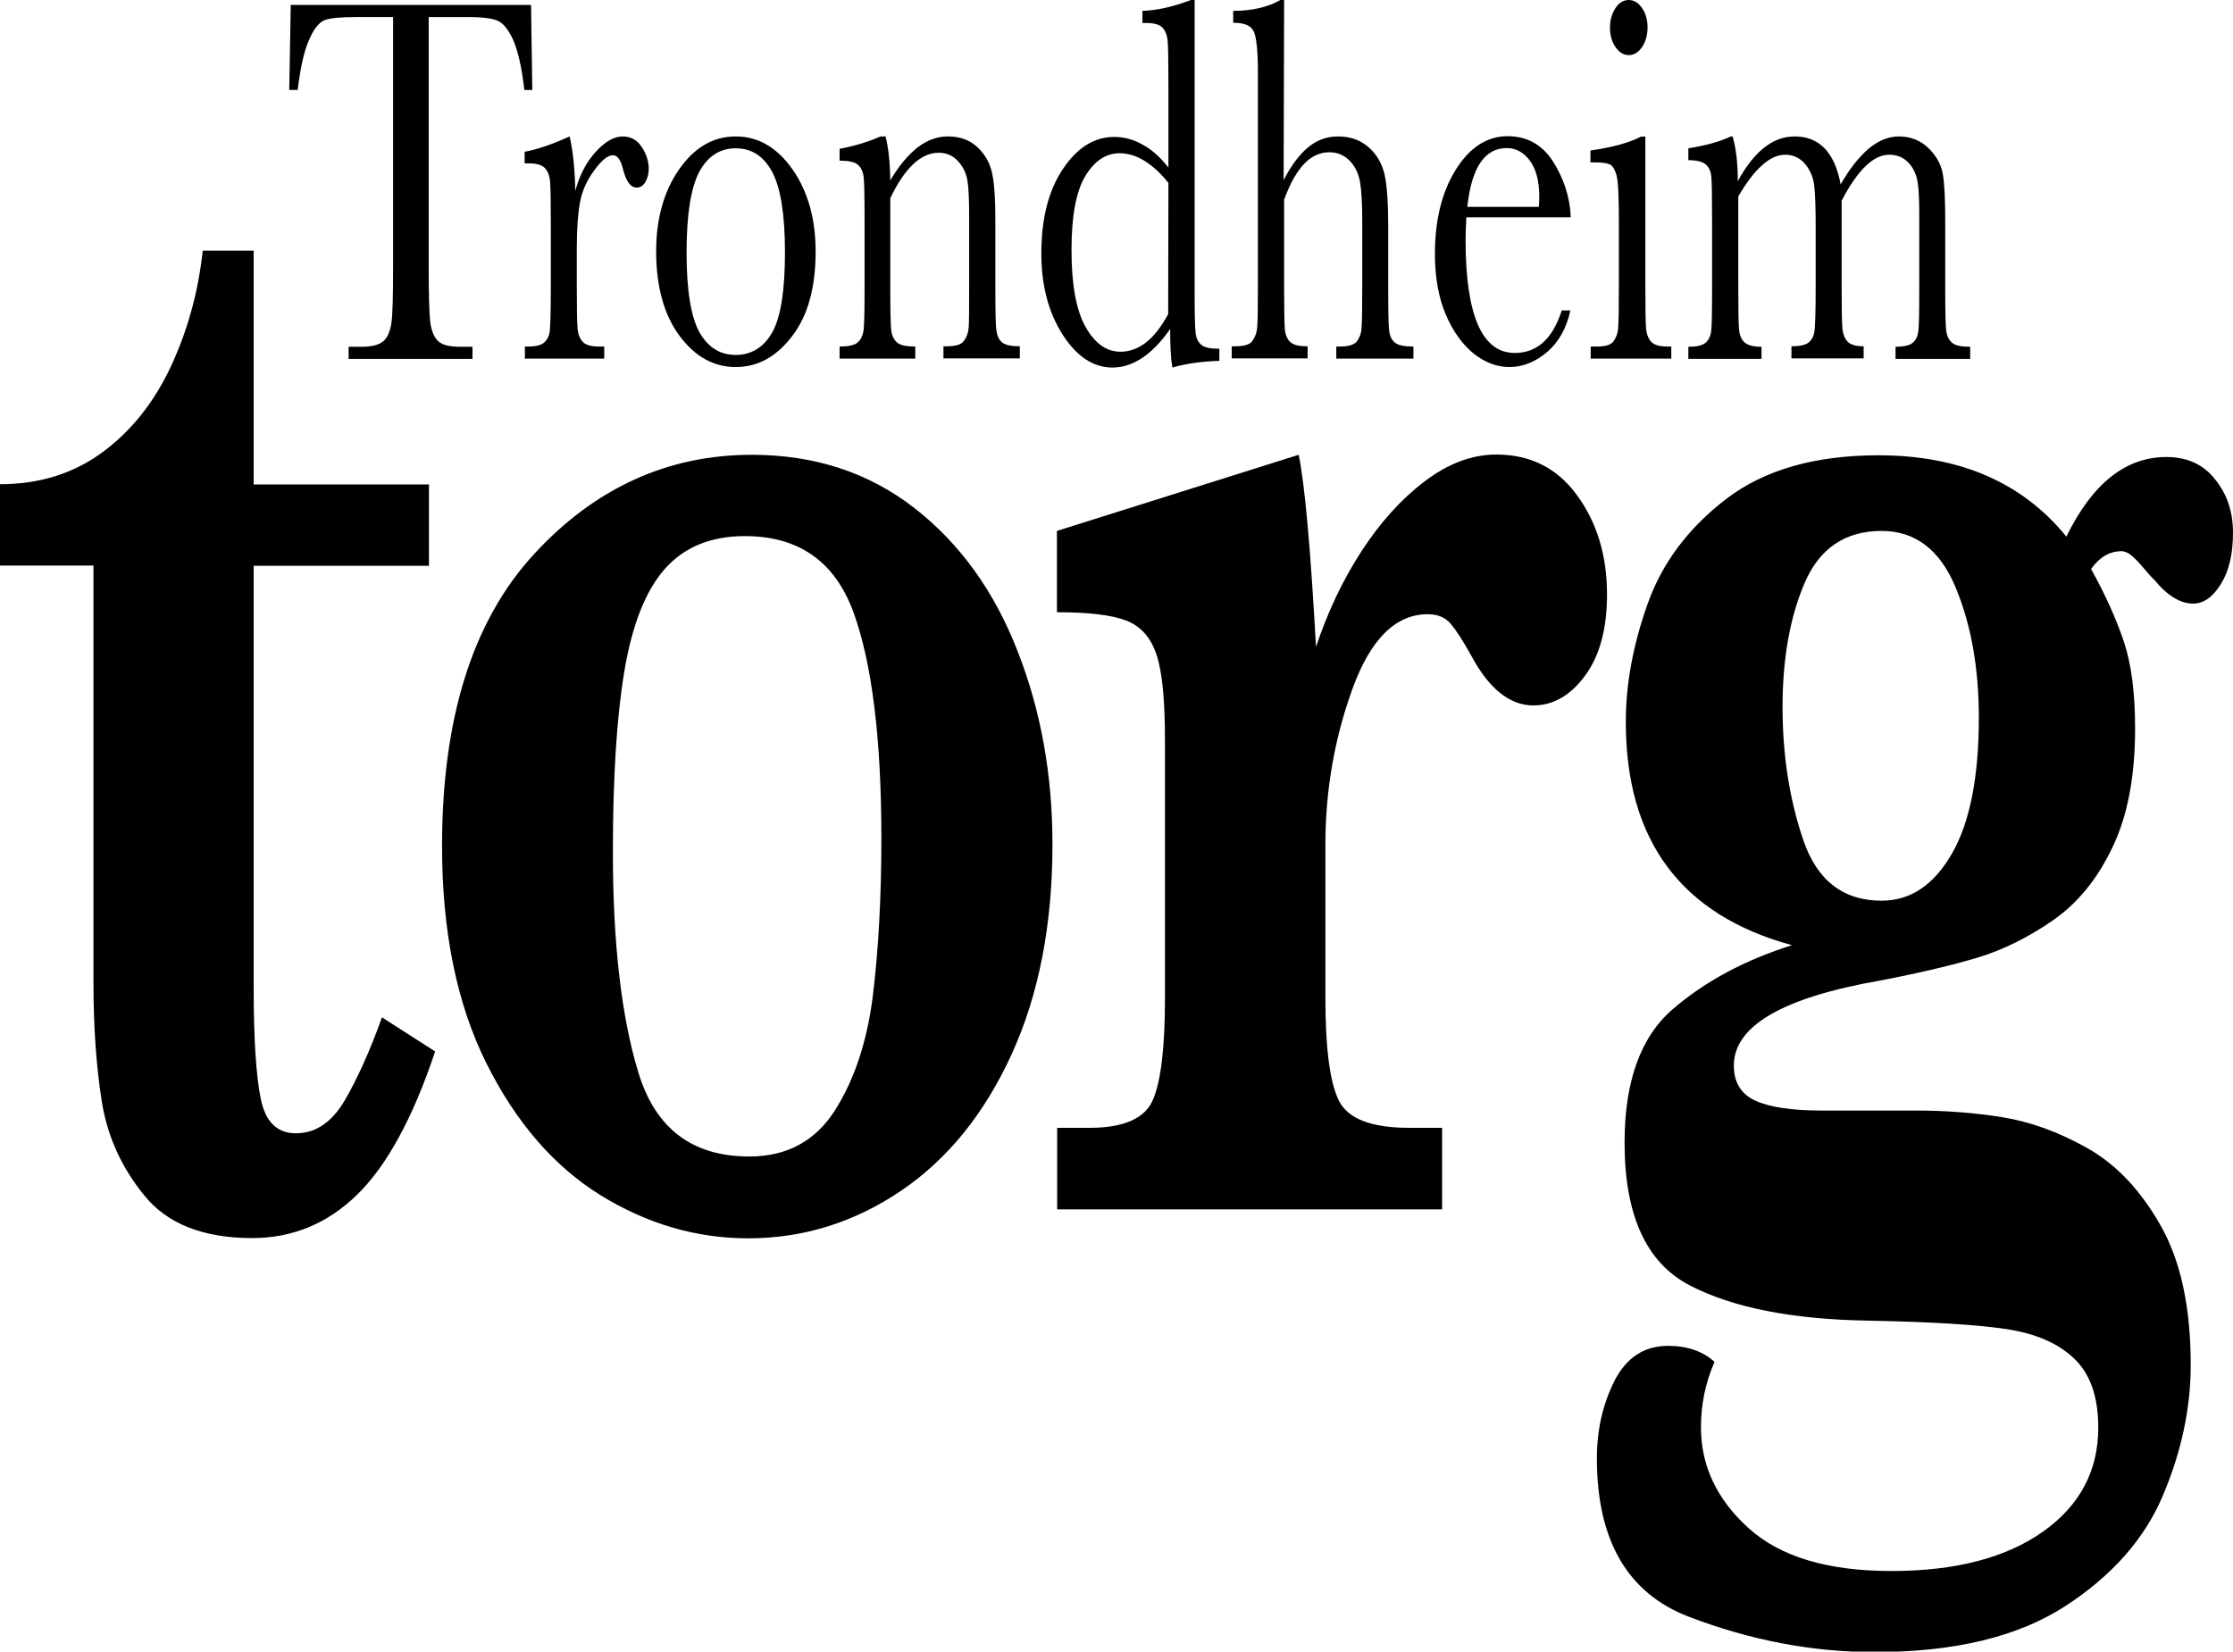
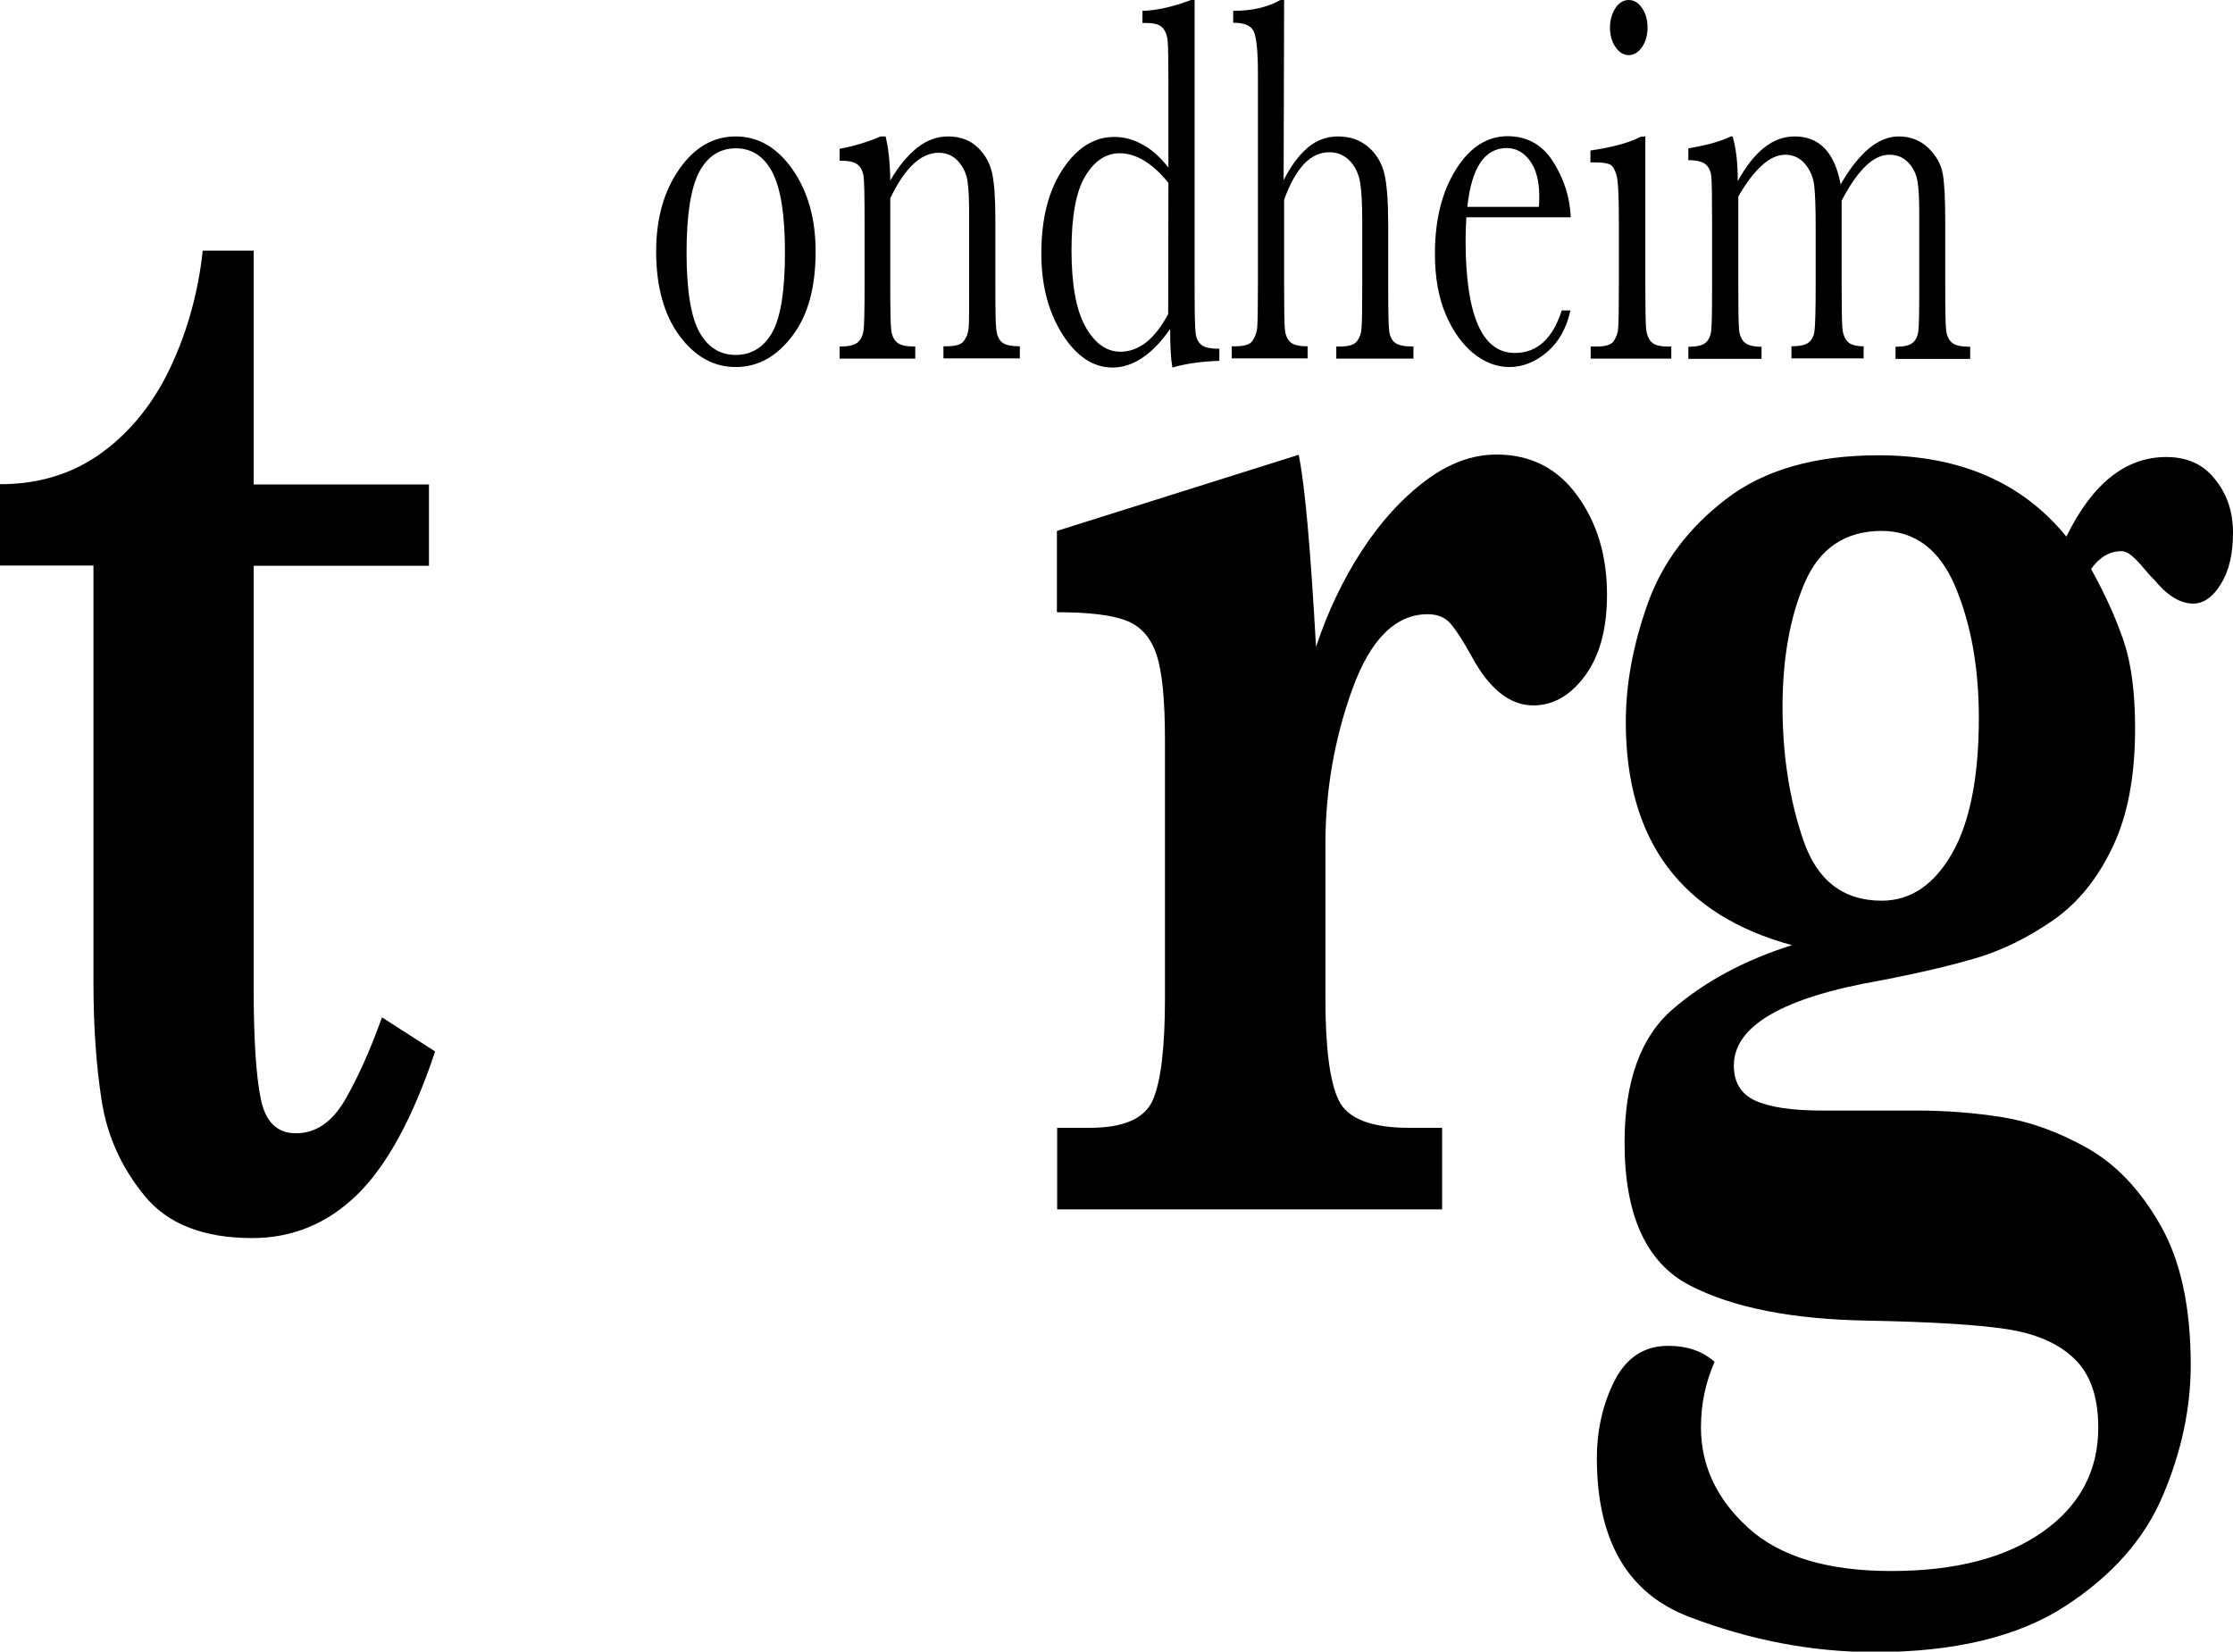
<svg xmlns="http://www.w3.org/2000/svg" version="1.1" id="a" x="0px" y="0px" viewBox="0 0 903.2 668.2" style="enable-background:new 0 0 903.2 668.2;" xml:space="preserve">
  <g>
    <path d="M176,425.4c-9,27-19.6,46.3-31.6,58c-12,11.7-26.2,17.5-42.4,17.5c-19.7,0-34.3-5.7-43.6-17.2   c-9.4-11.5-15.1-24.3-17.3-38.5c-2.2-14.2-3.3-30.1-3.3-47.8V228.8H0v-32.9c15.9,0,29.7-4.3,41.4-12.9   c11.7-8.6,20.9-20.2,27.7-34.7c6.8-14.6,11.1-30.2,12.9-46.9h20.6v94.6h70.9v32.9h-70.9v170.8c0,20.8,1,35.8,2.9,45   c1.9,9.2,6.6,13.8,14.2,13.8c8,0,14.6-4.5,19.8-13.4c5.2-9,10.2-20.1,15-33.5L176,425.4L176,425.4z" />
-     <path d="M425.7,341.6c0,32.5-5.5,60.8-16.5,84.9c-11,24.1-26,42.6-44.8,55.3S325,501,302.6,501c-21.1,0-41-5.9-59.8-17.5   c-18.8-11.7-34.2-29.5-46.1-53.4c-11.9-23.9-17.9-53.1-17.9-87.8c0-51.8,12.4-91.1,37.1-118c24.7-26.9,54.2-40.3,88.2-40.3   c25.4,0,47.3,7.2,65.7,21.5c18.4,14.3,32.3,33.6,41.7,57.7C421,287.3,425.7,313.4,425.7,341.6L425.7,341.6z M356.5,339.4   c0-40.6-3.8-71.1-11.3-91.7c-7.5-20.5-22.1-30.8-43.9-30.8c-13.9,0-24.7,4.5-32.5,13.4c-7.8,8.9-13.2,22.8-16.3,41.5   s-4.6,43-4.6,72.9c0,36.8,3.4,66.5,10.3,89.2c6.9,22.7,21.8,34,44.9,34c15.2,0,26.8-6.3,34.7-18.8c7.9-12.5,13-28,15.3-46.6   C355.3,384.2,356.5,363.1,356.5,339.4L356.5,339.4z" />
    <path d="M650,240.6c0,13.9-3,24.8-8.9,32.8c-5.9,8-12.9,12-20.9,12c-9.5,0-17.9-6.7-25.1-20.1c-3.3-6-6.1-10.3-8.3-12.9   c-2.2-2.6-5.3-3.9-9.3-3.9c-13,0-23.2,10.1-30.5,30.3c-7.3,20.2-10.9,41.1-10.9,62.9v62.3c0,20.1,1.8,33.8,5.4,41.2   c3.6,7.4,13.1,11.1,28.5,11.1h13.3v33H427.6v-33h13c14,0,22.6-3.8,25.8-11.5c3.2-7.6,4.8-21.2,4.8-40.8V299.3   c0-16-1.1-27.5-3.4-34.4c-2.3-6.9-6.3-11.5-12.2-13.8c-5.9-2.3-15.2-3.4-28.1-3.4v-32.9l97.8-30.8c2.5,12.2,4.8,38.1,7,77.7   c4.7-14.1,10.8-27,18.4-38.7c7.6-11.7,16.1-21.1,25.6-28.3s19.1-10.8,29-10.8c13.7,0,24.6,5.5,32.6,16.5   C646,211.5,650,224.8,650,240.6L650,240.6z" />
    <path d="M903.2,215.5c0,8.6-1.6,15.5-4.9,20.8s-7,7.9-11.2,7.9c-5.2,0-10.5-3.2-15.8-9.7c-0.8-0.7-2.2-2.2-4.1-4.5   c-1.9-2.3-3.6-4-5-5.2c-1.4-1.2-2.8-1.8-4.1-1.8c-4.8,0-8.9,2.4-12.3,7.2c5.7,10.3,10.1,20,13.2,29.2c3.1,9.2,4.6,21,4.6,35.3   c0,19.3-3,35.4-9.2,48.2c-6.1,12.8-14.1,22.6-24.1,29.5c-10,6.9-20.1,11.9-30.3,15c-10.3,3.1-23.4,6.2-39.5,9.3   c-39.5,6.9-59.2,18.4-59.2,34.4c0,6.9,3,11.7,8.9,14.3c5.9,2.6,14.8,3.9,26.5,3.9h38.1c12.2,0,23.9,0.9,35.1,2.7   c11.2,1.8,22.6,5.9,34.2,12.4c11.6,6.5,21.5,16.8,29.7,31.2c8.2,14.3,12.3,33.2,12.3,56.6c0,17.4-3.7,35-11.2,52.7   c-7.4,17.7-20.7,32.7-39.7,45c-19,12.3-44.7,18.5-77,18.5c-25.2,0-50.3-4.8-75.1-14.3c-24.8-9.5-37.2-30.9-37.2-64.1   c0-11.5,2.4-21.9,7.1-31.3c4.8-9.4,12-14.2,21.7-14.2c7.8,0,14.1,2.2,18.8,6.5c-3.7,8.4-5.5,17.2-5.5,26.5   c0,15.5,6.4,29.1,19.2,40.7s32,17.4,57.8,17.4s46.3-5.3,61.3-15.9c15-10.6,22.4-24.7,22.4-42.1c0-12.4-3.2-21.7-9.7-27.9   c-6.4-6.2-15.6-10.2-27.6-12s-30.5-2.9-55.8-3.4c-30.6-0.5-54.7-5.2-72.2-14.3c-17.5-9.1-26.3-28.3-26.3-57.7   c0-24.8,6.5-42.9,19.6-54.1c13-11.2,29.1-19.8,48.1-25.8c-44.8-12.2-67.2-42.3-67.2-90.3c0-15.5,3-31.5,8.9-48   c5.9-16.5,16.5-30.6,31.8-42.3c15.3-11.7,35.8-17.6,61.5-17.6c32.9,0,58.2,11,76,32.9c10.5-21.5,24-32.2,40.4-32.2   c8.5,0,15.1,3,19.8,9.1C900.8,199.9,903.2,207.1,903.2,215.5L903.2,215.5z M800.4,290.4c0-20.3-3.2-38-9.5-53   c-6.3-15-16.3-22.6-29.8-22.6c-14.7,0-25.1,7-31.1,20.9s-9,30.8-9,50.3s2.8,37.5,8.4,53.9c5.6,16.4,16.2,24.5,31.7,24.5   c11.7,0,21.2-6.4,28.5-19.2C796.8,332.6,800.4,314.2,800.4,290.4L800.4,290.4z" />
  </g>
  <g>
-     <path d="M120.4,36.4H117L117.6,2h97.2l0.5,34.4h-3.2c-1.1-9.4-2.7-16.2-4.6-20.4c-2-4.2-4.1-6.8-6.4-7.7c-2.3-0.9-6.1-1.4-11.6-1.4   h-16.1v101c0,11.2,0.2,18.5,0.6,22.1c0.4,3.5,1.4,6.1,3,7.8c1.6,1.7,4.7,2.5,9.2,2.5h4.9v4.9H141v-4.9h5.2c4.3,0,7.2-0.8,8.9-2.3   s2.7-4,3.2-7.2c0.5-3.3,0.7-10.9,0.7-22.8V6.9h-14.8c-6.4,0-10.8,0.4-13,1.3s-4.3,3.5-6.2,8C123,20.6,121.5,27.3,120.4,36.4   L120.4,36.4z" />
-     <path d="M232.7,77.2c1.7-6.3,4.4-11.5,8.2-15.7s7.4-6.3,11-6.3c3.2,0,5.8,1.4,7.7,4.3c1.9,2.9,2.8,5.8,2.8,8.9c0,2-0.5,3.8-1.4,5.3   s-2.1,2.2-3.5,2.2c-2.5,0-4.3-2.6-5.6-7.8c-0.9-3.5-2.2-5.3-4-5.3c-2.1,0-4.6,2.1-7.6,6.2s-4.9,8.4-5.7,12.8s-1.3,10.5-1.3,18.2   v15.4c0,9.2,0.1,15,0.3,17.4s0.9,4.2,2.1,5.5c1.2,1.3,3.4,1.9,6.6,1.9h2.1v4.9h-32.1v-4.9h1.6c2.9,0,5.1-0.6,6.3-1.7   c1.3-1.2,2-2.8,2.2-4.9c0.2-2.1,0.4-8.2,0.4-18.2V91c0-9.3-0.1-15.1-0.3-17.5s-0.9-4.2-2.1-5.5c-1.2-1.3-3.4-1.9-6.6-1.9h-1.6v-4.7   c4.6-0.8,10.7-2.8,18.2-6.2C231.7,60.7,232.5,68.1,232.7,77.2L232.7,77.2z" />
    <path d="M265.4,101.7c0-13.2,3.1-24.3,9.3-33.2c6.2-8.9,13.8-13.3,22.9-13.3s16.8,4.5,23,13.4c6.2,8.9,9.3,20,9.3,33.1   c0,14.6-3.1,26-9.5,34.3c-6.3,8.3-13.9,12.5-22.8,12.5s-16.5-4.2-22.8-12.7C268.6,127.4,265.4,116,265.4,101.7L265.4,101.7z    M277.7,102.2c0,15.3,1.8,26.1,5.2,32.2c3.5,6.2,8.4,9.2,14.7,9.2s11.4-3.1,14.8-9.2c3.4-6.1,5.1-16.9,5.1-32.2s-1.7-26-5.1-32.5   c-3.4-6.5-8.4-9.7-14.8-9.7s-11.4,3.2-14.8,9.6C279.4,76.1,277.7,87,277.7,102.2L277.7,102.2z" />
    <path d="M356.2,55.2h2c1.1,4.4,1.8,10.3,1.9,17.8c3.5-6,7.3-10.4,11.1-13.4c3.9-3,8-4.4,12.2-4.4c4.8,0,8.8,1.4,11.9,4.3   c3.1,2.9,5.1,6.4,6,10.6c0.9,4.2,1.3,10.3,1.3,18.3v27c0,10,0.1,16.1,0.4,18.2s1,3.8,2.3,4.9c1.3,1.1,3.7,1.6,7.2,1.6v4.9h-30.9   v-4.9h1.4c3.5,0,5.9-0.7,6.9-2.2c1.1-1.5,1.7-3.2,1.9-5.2s0.2-7.8,0.2-17.4V87.6c0-6.8-0.2-11.7-0.7-14.6s-1.7-5.5-3.8-7.8   c-2-2.2-4.6-3.4-7.8-3.4c-3.6,0-7,1.5-10.3,4.6s-6.4,7.7-9.3,13.8v35.2c0,10,0.1,16.1,0.4,18.3c0.3,2.2,1.1,3.8,2.4,4.9   s3.7,1.6,7.3,1.6v4.9h-30.6v-4.9c3.4,0,5.8-0.5,7.1-1.5c1.3-1,2.1-2.5,2.5-4.5s0.5-8.3,0.5-18.8V89.7c0-10.1-0.1-16.2-0.4-18.3   s-1.1-3.8-2.4-4.8c-1.3-1.1-3.7-1.6-7.3-1.6v-4.8C345.1,59.2,350.6,57.6,356.2,55.2L356.2,55.2z" />
    <path d="M472.6,67.8V34.1c0-9.2-0.1-15-0.3-17.4s-0.9-4.2-2.1-5.5s-3.4-1.9-6.6-1.9h-1.5V4.4c6-0.2,12.5-1.7,19.6-4.4h1.5v116.2   c0,10.1,0.1,16.2,0.4,18.4c0.2,2.2,1,3.8,2.3,4.9c1.3,1.1,3.7,1.6,7.3,1.6v4.9c-7.1,0.2-13.5,1.1-19,2.7c-0.6-3.3-0.9-8.5-0.9-15.6   c-3.6,5.2-7.4,9.1-11.3,11.7c-3.9,2.6-7.9,3.9-12,3.9c-7.8,0-14.6-4.5-20.3-13.5c-5.7-9-8.5-19.9-8.5-32.7   c0-14.1,2.9-25.4,8.7-34.1s12.7-13,20.8-13c4.1,0,8,1.1,11.6,3.2C465.9,60.5,469.3,63.6,472.6,67.8L472.6,67.8z M472.6,74   c-3.2-4-6.5-7-9.8-9c-3.3-2-6.6-3-9.9-3c-5.6,0-10.2,3.1-13.9,9.2c-3.7,6.1-5.6,16.1-5.6,30s1.9,24.4,5.7,31.1   c3.8,6.7,8.5,10,14.1,10c3.7,0,7.2-1.3,10.4-3.8s6.1-6.3,8.9-11.4L472.6,74L472.6,74z" />
    <path d="M519.2,72.9c3-5.9,6.3-10.3,9.9-13.3s7.7-4.4,12.1-4.4c5,0,9.1,1.5,12.4,4.4s5.4,6.6,6.4,10.9c1,4.3,1.5,11.3,1.5,21.1   v23.8c0,10.1,0.1,16.3,0.4,18.5c0.3,2.2,1.1,3.8,2.4,4.8s3.8,1.5,7.4,1.5v4.9h-31.2v-4.9h1.4c3.6,0,5.9-0.7,7-2.2s1.7-3.2,1.8-5.2   c0.2-2,0.3-7.8,0.3-17.4V89.5c0-7.2-0.3-12.5-0.9-15.9c-0.6-3.4-2-6.3-4.2-8.6c-2.2-2.2-4.9-3.4-8.2-3.4c-3.8,0-7.3,1.6-10.3,4.8   c-3,3.2-5.7,8-8,14.4v34.6c0,9.7,0.1,15.7,0.3,17.9c0.2,2.2,1,4,2.2,5.1c1.3,1.2,3.6,1.7,7,1.7v4.9h-30.7v-4.9h1.5   c3.5,0,5.9-0.7,6.9-2.2s1.7-3.2,1.9-5.2c0.2-2,0.3-7.8,0.3-17.5V29.3c0-8.7-0.6-14.2-1.7-16.6s-3.9-3.5-8.3-3.5V4.4   c7.6,0,14-1.5,19.1-4.4h1.5L519.2,72.9L519.2,72.9z" />
    <path d="M635.3,87.9h-42.2c-0.2,4.2-0.3,7.2-0.3,9.3c0,15.2,1.7,26.6,5,34.2c3.3,7.6,8.3,11.4,14.9,11.4c9,0,15.3-5.7,19-17.2h3.5   c-1.6,7.2-4.7,12.8-9.4,16.8c-4.7,4-9.8,6.1-15.3,6.1c-5.1,0-10-1.9-14.5-5.5c-4.5-3.7-8.3-8.9-11.2-15.7   c-2.9-6.8-4.4-14.9-4.4-24.6c0-13.7,2.8-25,8.4-34s12.6-13.6,21-13.6c7.9,0,14.1,3.5,18.4,10.3S635.1,79.9,635.3,87.9L635.3,87.9z    M622.4,83.7c0.2-1.6,0.2-3.1,0.2-4.3c0-6.2-1.3-11-3.8-14.4c-2.5-3.4-5.7-5.1-9.3-5.1c-9,0-14.3,7.9-16,23.8L622.4,83.7   L622.4,83.7z" />
    <path d="M665.5,55.2v60.2c0,9.2,0.1,15,0.3,17.4c0.2,2.4,0.9,4.2,2.1,5.5c1.2,1.3,3.4,1.9,6.6,1.9h1.5v4.9h-32.6v-4.9h2.5   c3.5,0,5.8-0.7,6.8-2.2s1.7-3.2,1.8-5.2c0.2-2,0.3-7.8,0.3-17.5V89.3c0-10.1-0.3-16.3-1-18.6c-0.7-2.2-1.5-3.7-2.7-4.2   s-3-0.8-5.8-0.8h-2v-4.8c8.8-1.3,15.6-3.1,20.4-5.6L665.5,55.2L665.5,55.2z M651.2,11.1c0-3,0.8-5.6,2.2-7.8s3.3-3.3,5.4-3.3   s3.9,1.1,5.4,3.3c1.5,2.2,2.2,4.8,2.2,7.8s-0.7,5.7-2.2,7.9c-1.5,2.2-3.3,3.3-5.4,3.3s-3.9-1.1-5.4-3.3S651.2,14.2,651.2,11.1z" />
    <path d="M700.1,55.2h0.7c1.4,4.7,2.1,10.8,2.1,18.1c3.3-6.1,6.9-10.6,10.7-13.6c3.8-3,7.9-4.5,12.3-4.5c5,0,9,1.6,12.1,4.8   c3.1,3.2,5.3,8.1,6.5,14.6c3.7-6.5,7.6-11.3,11.5-14.6c3.9-3.2,8-4.8,12-4.8c4.7,0,8.6,1.5,11.9,4.6c3.2,3.1,5.2,6.6,5.9,10.5   s1,10.3,1,19.1v26c0,10.1,0.1,16.2,0.4,18.4c0.3,2.2,1.1,3.8,2.4,4.9c1.3,1.1,3.7,1.6,7.3,1.6v4.9h-30.2v-4.9   c3.2,0,5.5-0.5,6.8-1.5c1.3-1,2.1-2.6,2.4-4.6c0.3-2.1,0.4-8.3,0.4-18.6V86.6c0-5.8-0.2-10.2-0.7-13.2c-0.5-2.9-1.7-5.5-3.7-7.6   c-2-2.1-4.5-3.2-7.7-3.2s-6.4,1.5-9.6,4.6c-3.2,3.1-6.5,7.8-9.7,14v34.1c0,9.2,0.1,15,0.3,17.4c0.2,2.4,0.9,4.2,2.1,5.5   s3.4,1.9,6.5,1.9v4.9h-29.2v-4.9c3.3,0,5.6-0.5,6.9-1.5c1.3-1,2.1-2.5,2.4-4.5s0.5-8.3,0.5-18.8V91.5c0-7.6-0.2-13.1-0.6-16.5   s-1.7-6.3-3.8-8.8c-2.1-2.4-4.8-3.6-7.9-3.6s-6.2,1.4-9.3,4.2c-3.2,2.8-6.4,7-9.7,12.7v36c0,9.5,0.1,15.4,0.3,17.7   c0.2,2.3,0.9,4.1,2.2,5.3c1.3,1.2,3.6,1.8,6.9,1.8v4.9h-29.6v-4.9c3.2,0,5.5-0.5,6.8-1.5s2.1-2.6,2.4-4.6c0.3-2,0.4-8.3,0.4-18.7   V89.6c0-9.8-0.1-15.9-0.3-18.1c-0.2-2.2-1-3.9-2.3-5c-1.3-1.1-3.7-1.7-7-1.7v-4.8C689.7,58.9,695.5,57.4,700.1,55.2L700.1,55.2z" />
  </g>
</svg>